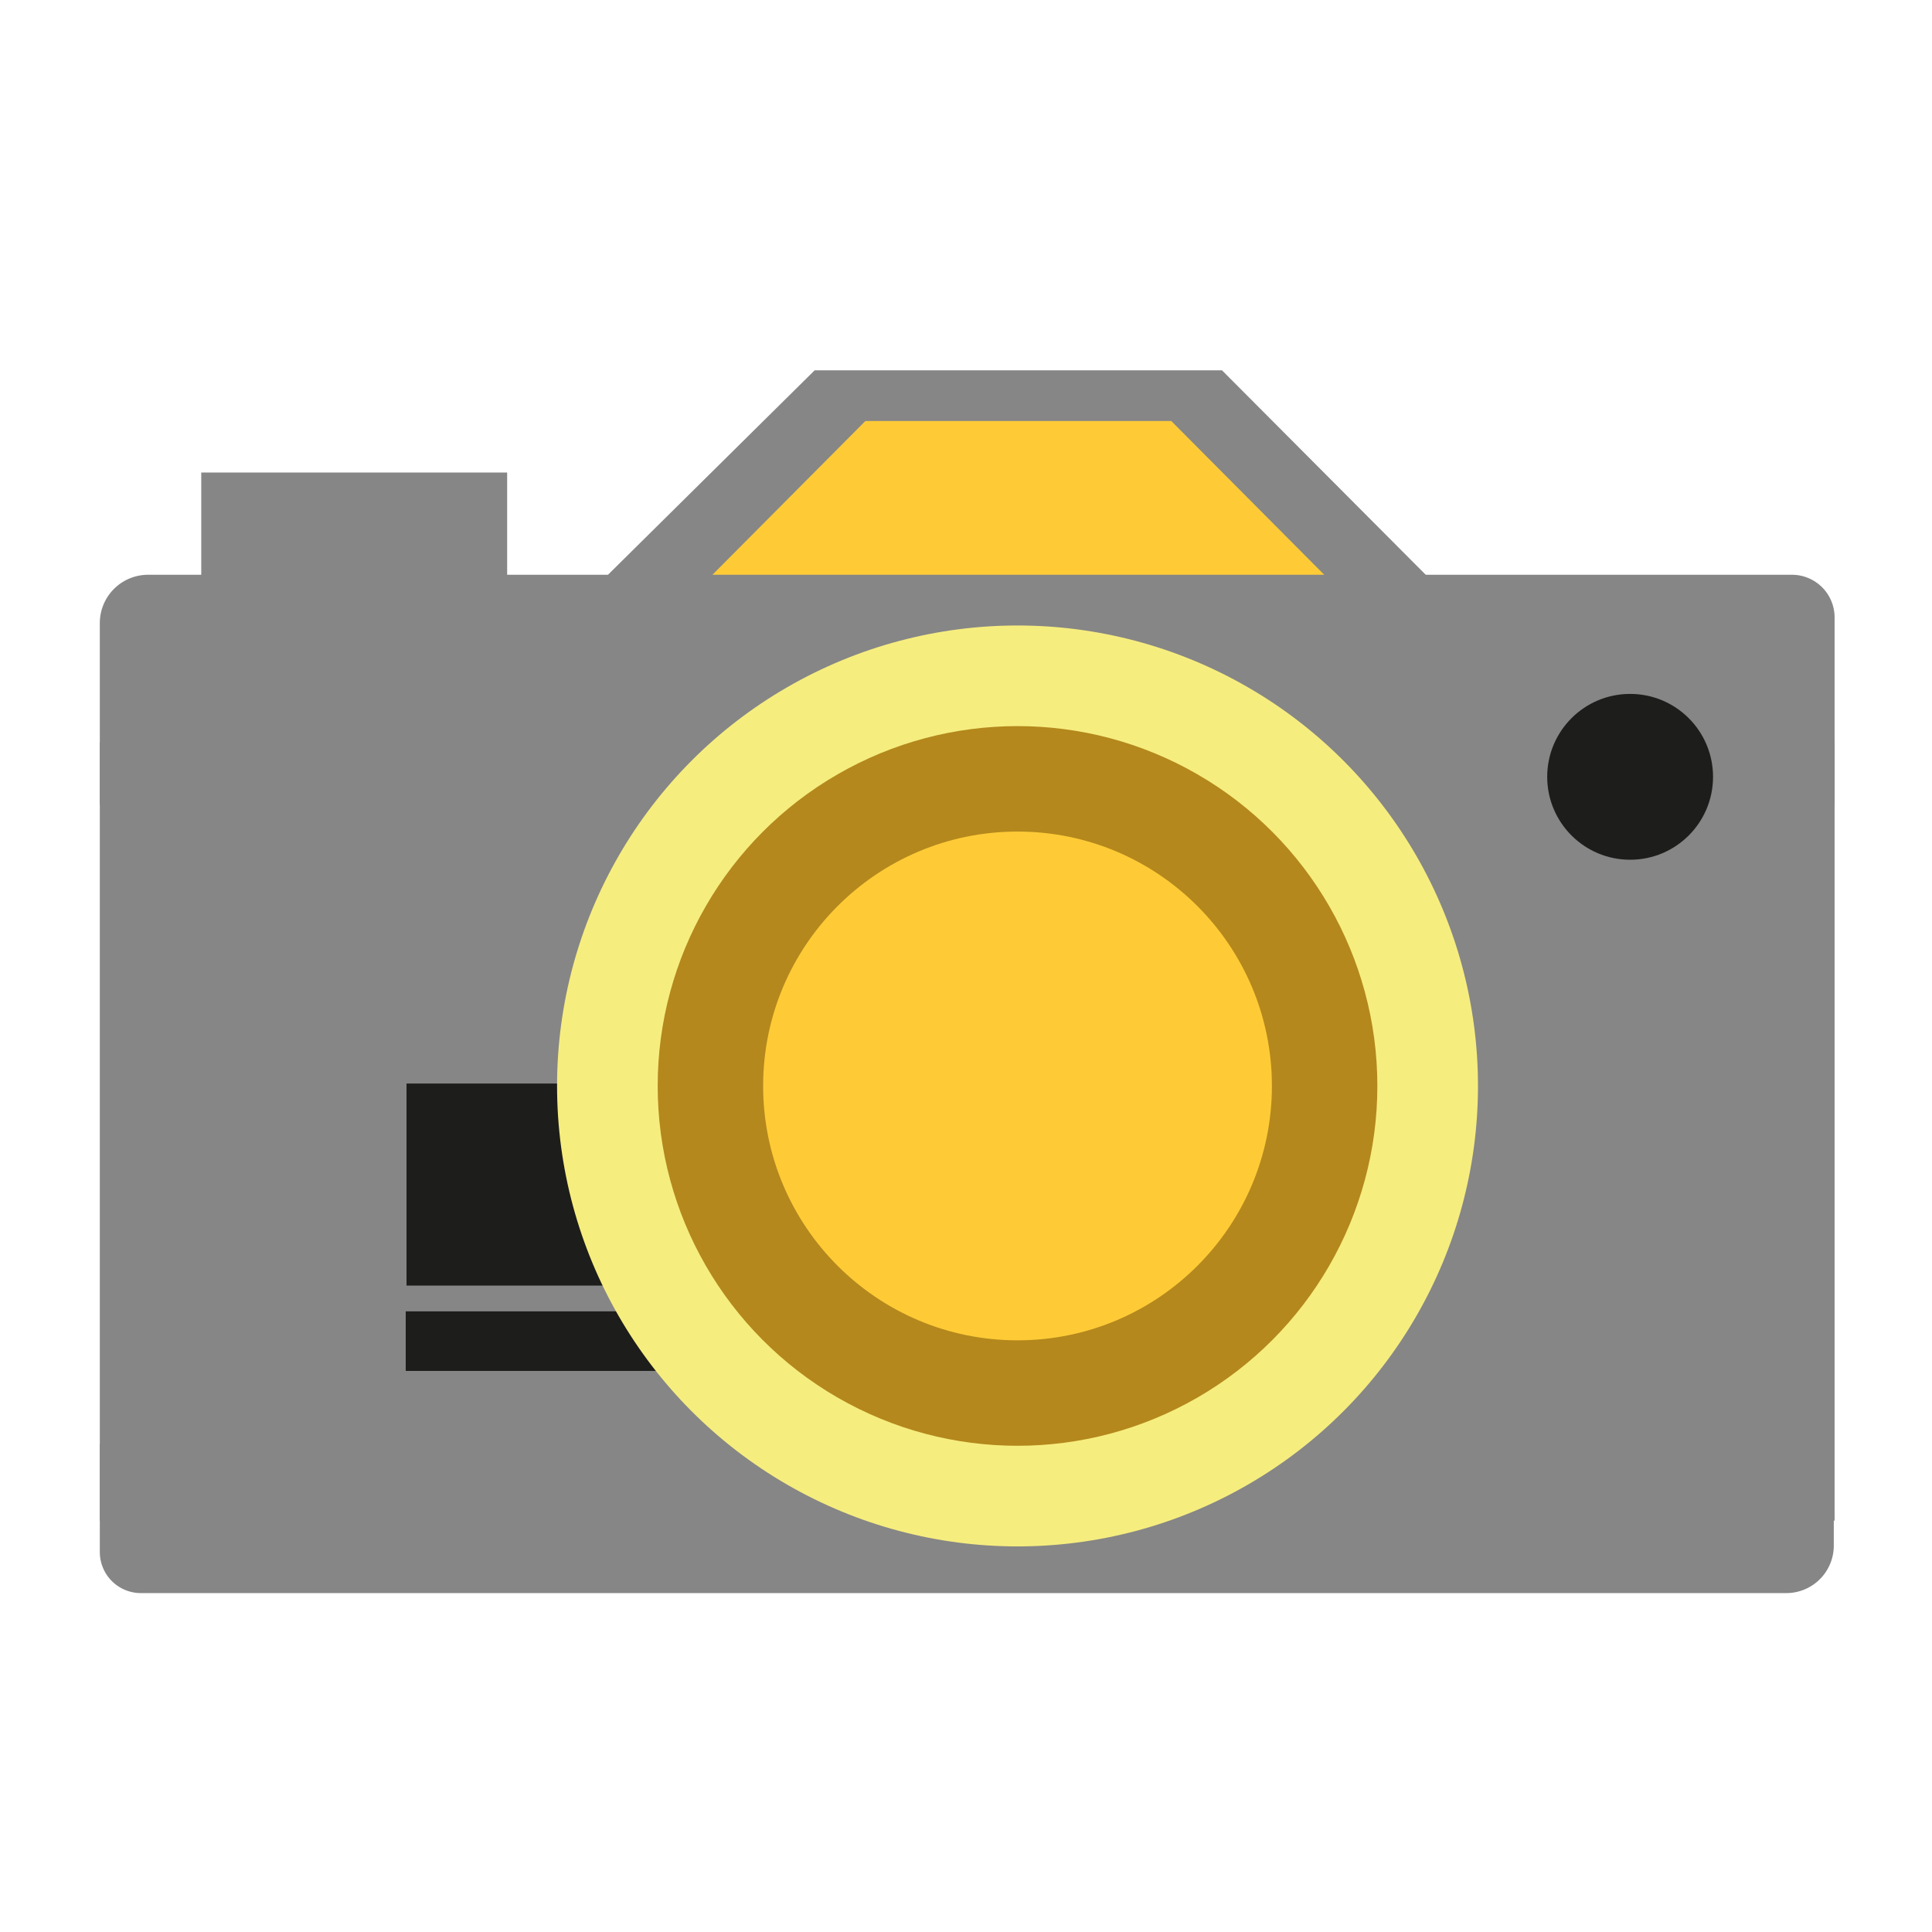
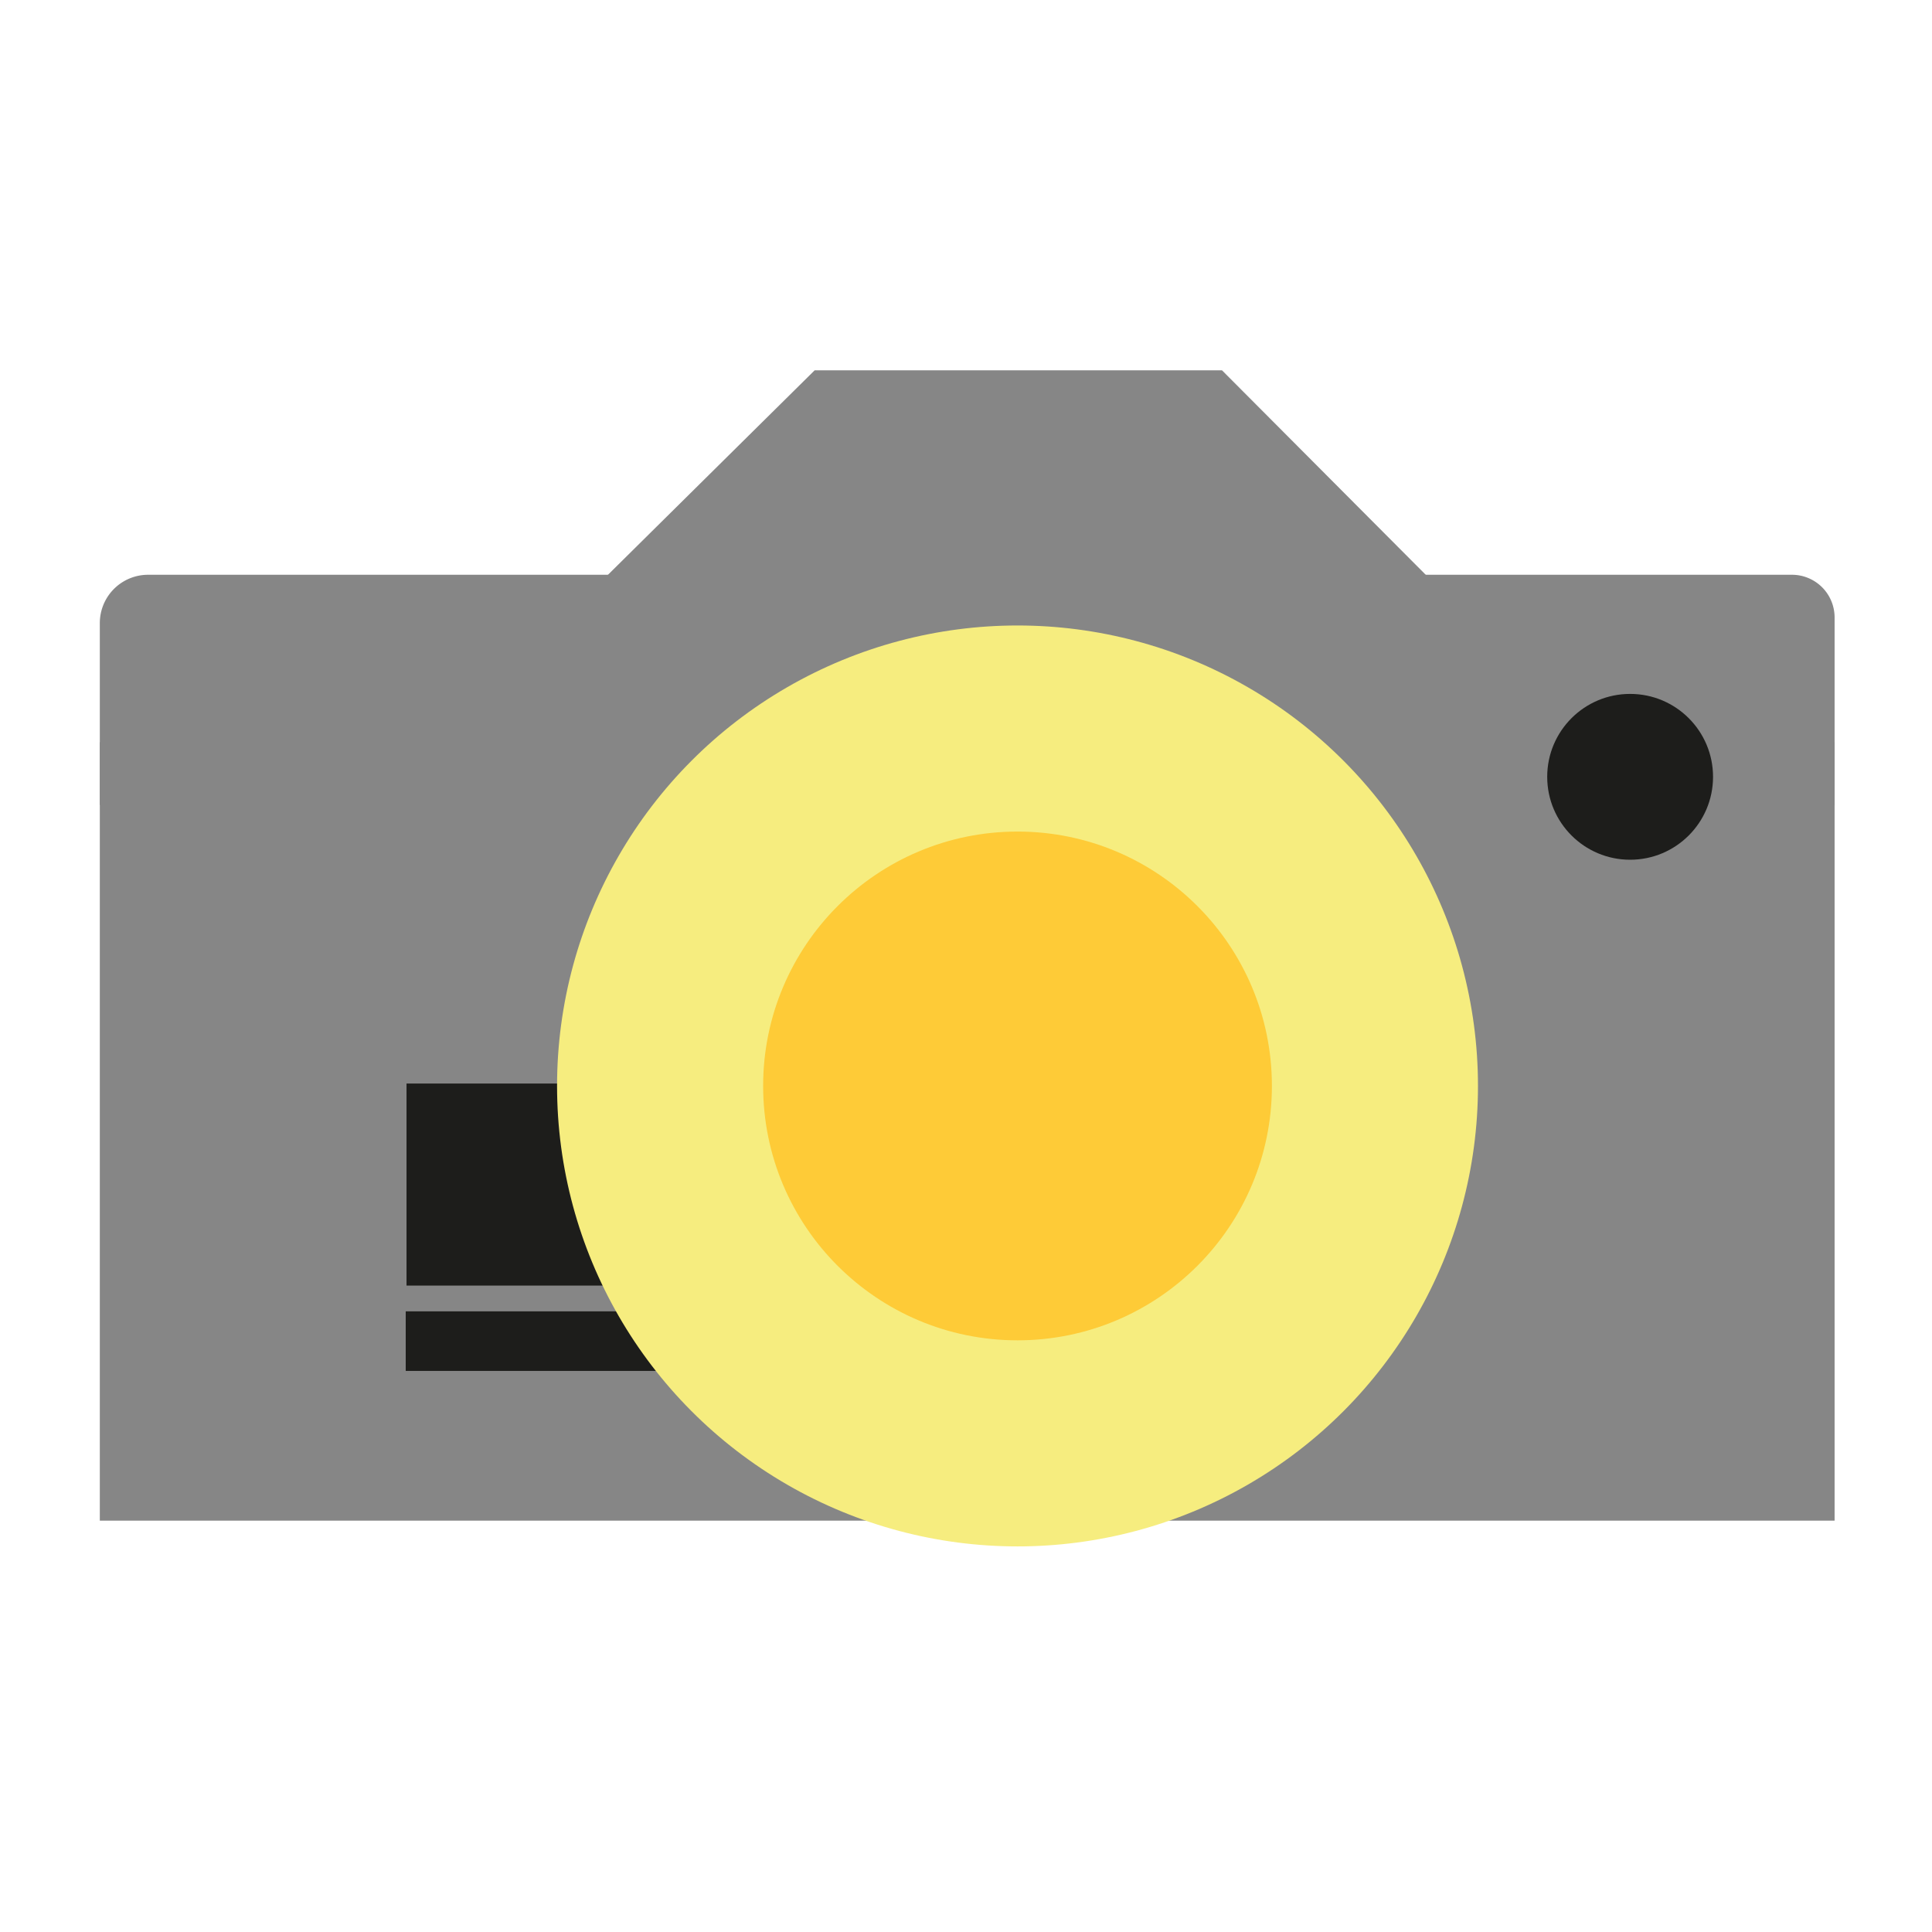
<svg xmlns="http://www.w3.org/2000/svg" id="Layer_1" data-name="Layer 1" viewBox="0 0 24 24">
  <defs>
    <style>.cls-1{fill:#868686;}.cls-2{fill:#1d1d1b;}.cls-3{fill:#f6ed7f;}.cls-4{fill:#b4881c;}.cls-5{fill:#fecb37;}</style>
  </defs>
  <path class="cls-1" d="M15.18,4.6H10.12l-.91.9L7.33,7.36h10.6Z" />
-   <rect class="cls-1" x="2.5" y="5.87" width="3.8" height="1.49" />
  <path class="cls-1" d="M1.84,7.14H22.26a.53.53,0,0,1,.53.53V10a0,0,0,0,1,0,0H1.24a0,0,0,0,1,0,0V7.74A.6.6,0,0,1,1.84,7.14Z" />
-   <path class="cls-1" d="M1.83,17.93H22.27a.51.51,0,0,1,.51.51v1.34a0,0,0,0,1,0,0H1.24a0,0,0,0,1,0,0V18.52A.59.59,0,0,1,1.83,17.93Z" transform="translate(24.02 37.72) rotate(180)" />
  <rect class="cls-1" x="1.24" y="9.22" width="21.55" height="9.67" />
  <circle class="cls-2" cx="20.25" cy="9.65" r="1.03" />
  <rect class="cls-2" x="5.05" y="13.46" width="2.51" height="2.51" />
  <rect class="cls-2" x="5.04" y="16.29" width="3.55" height="0.74" />
  <circle class="cls-3" cx="12.64" cy="13.49" r="5.72" />
-   <circle class="cls-4" cx="12.64" cy="13.49" r="4.47" />
  <circle class="cls-5" cx="12.64" cy="13.49" r="3.16" />
-   <path class="cls-5" d="M14.55,5.23h-3.8L8.85,7.14h7.6Z" />
</svg>